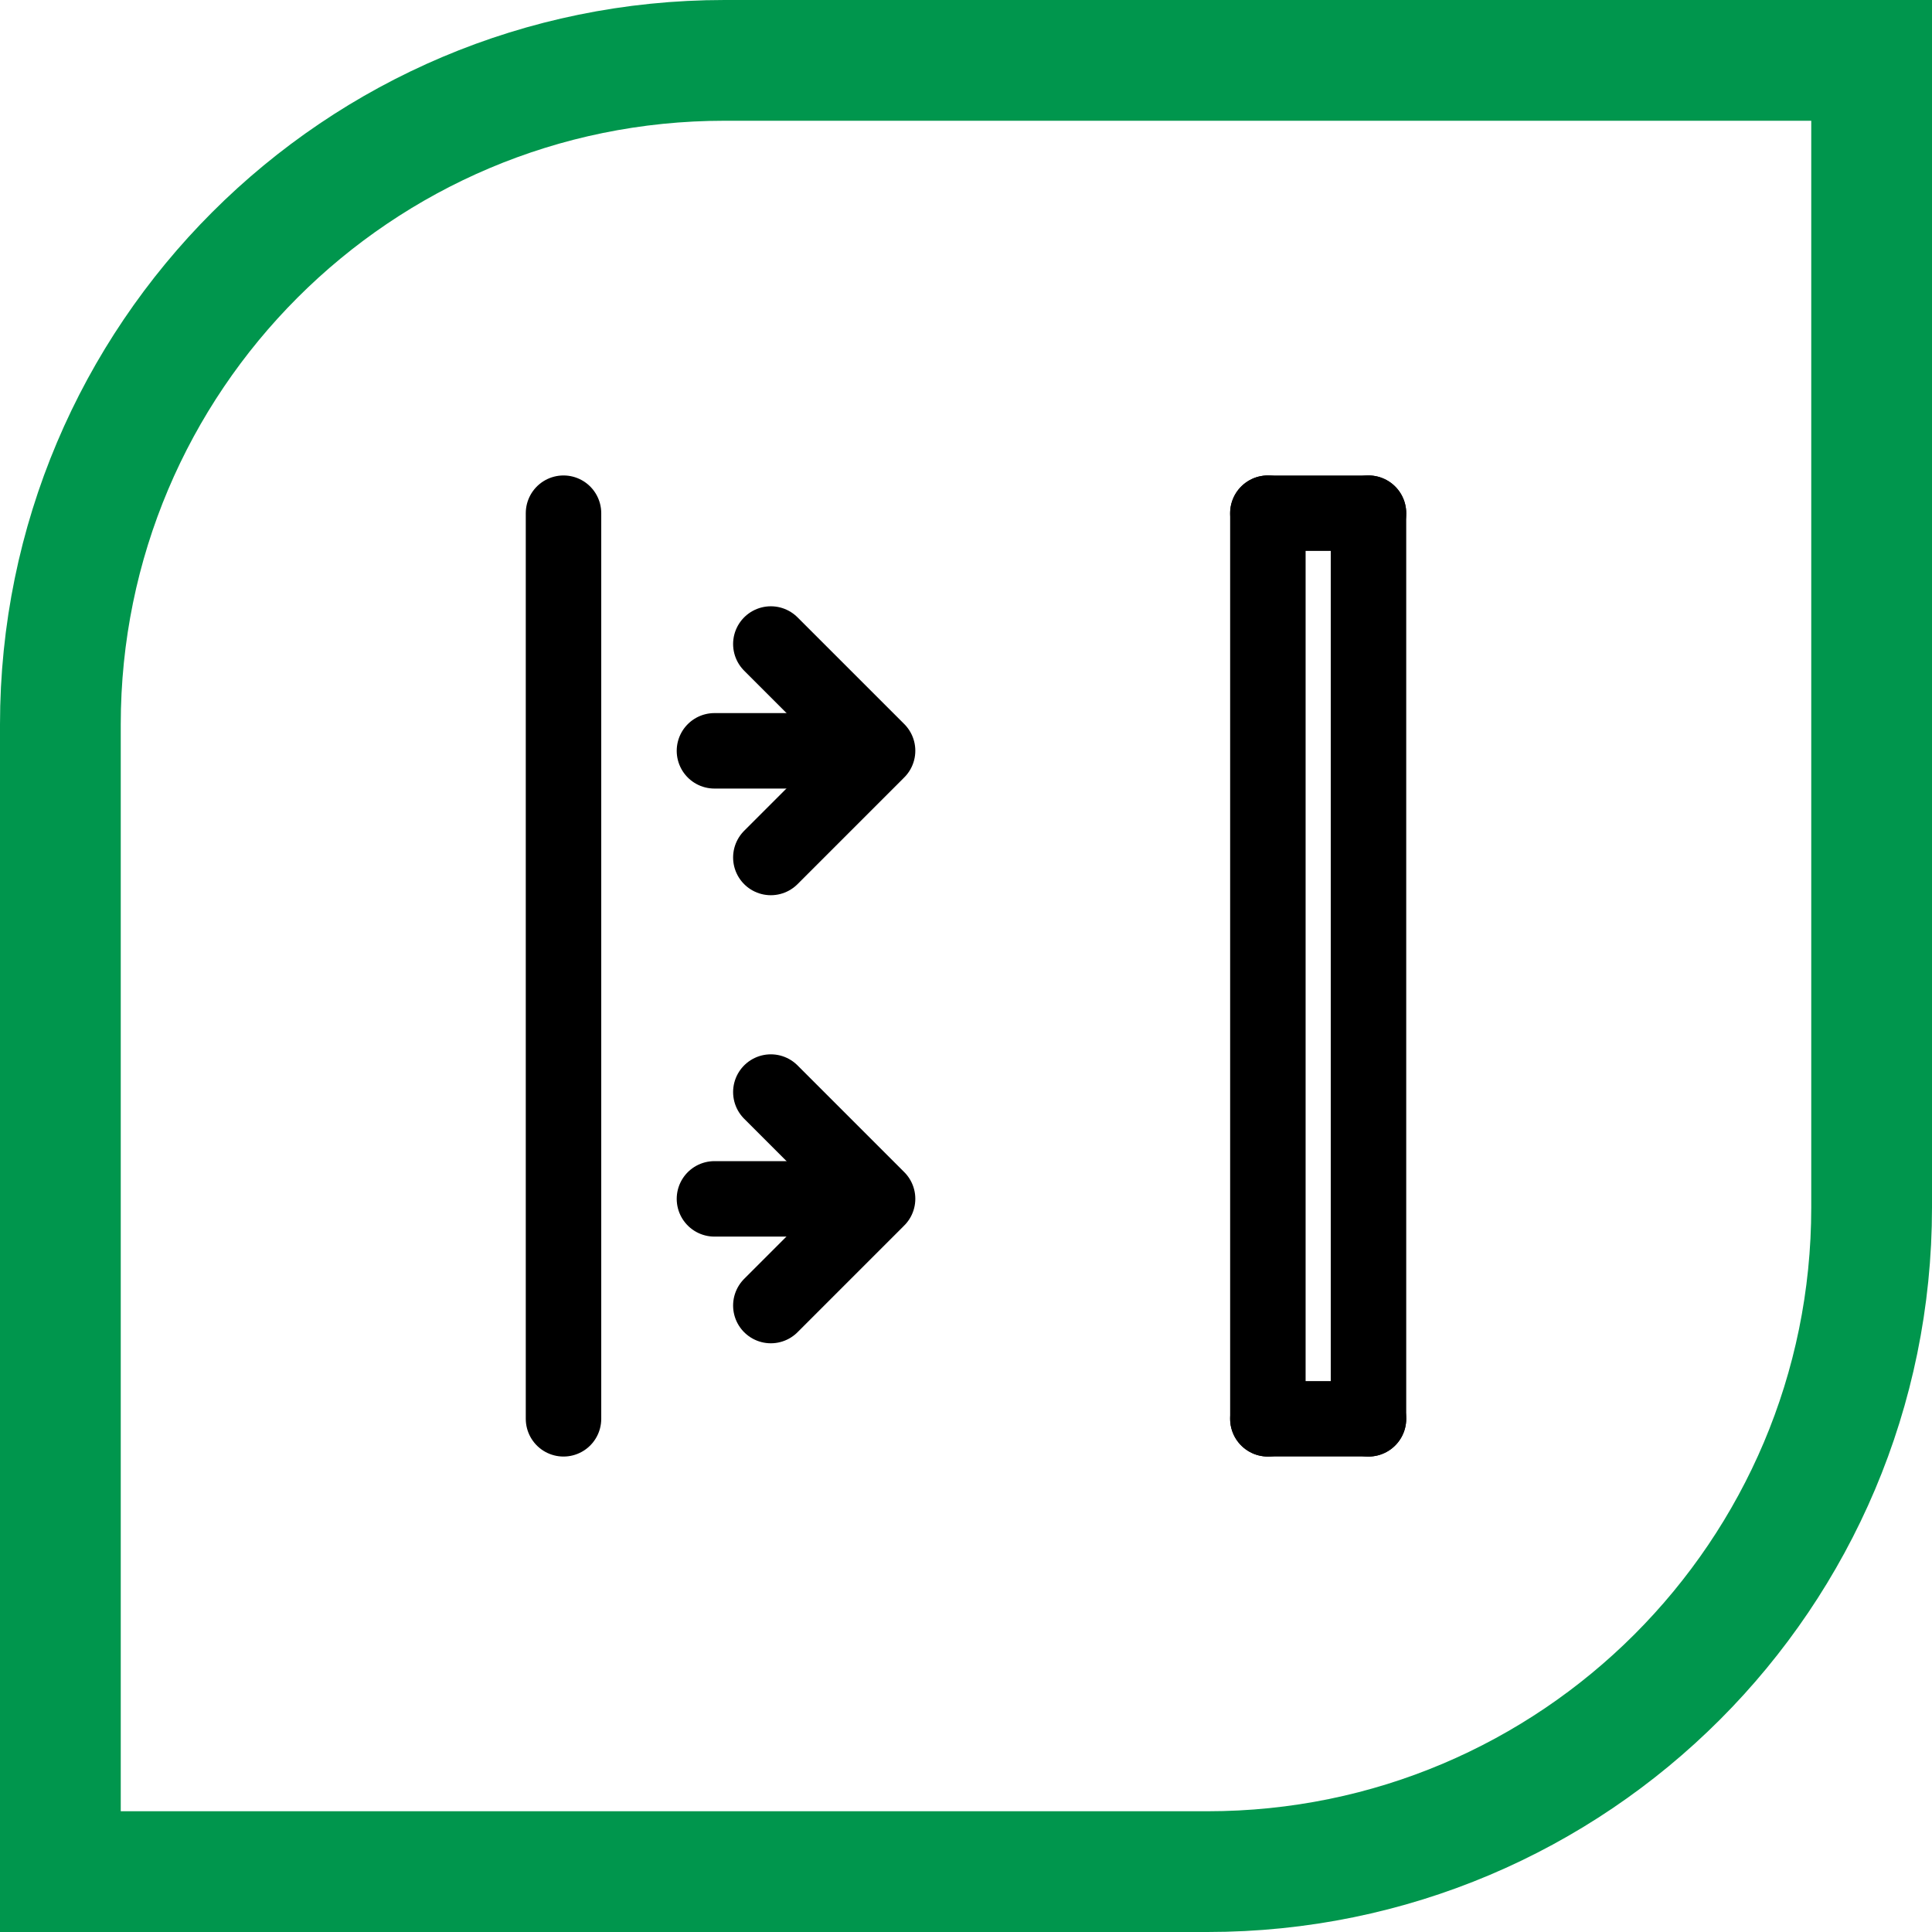
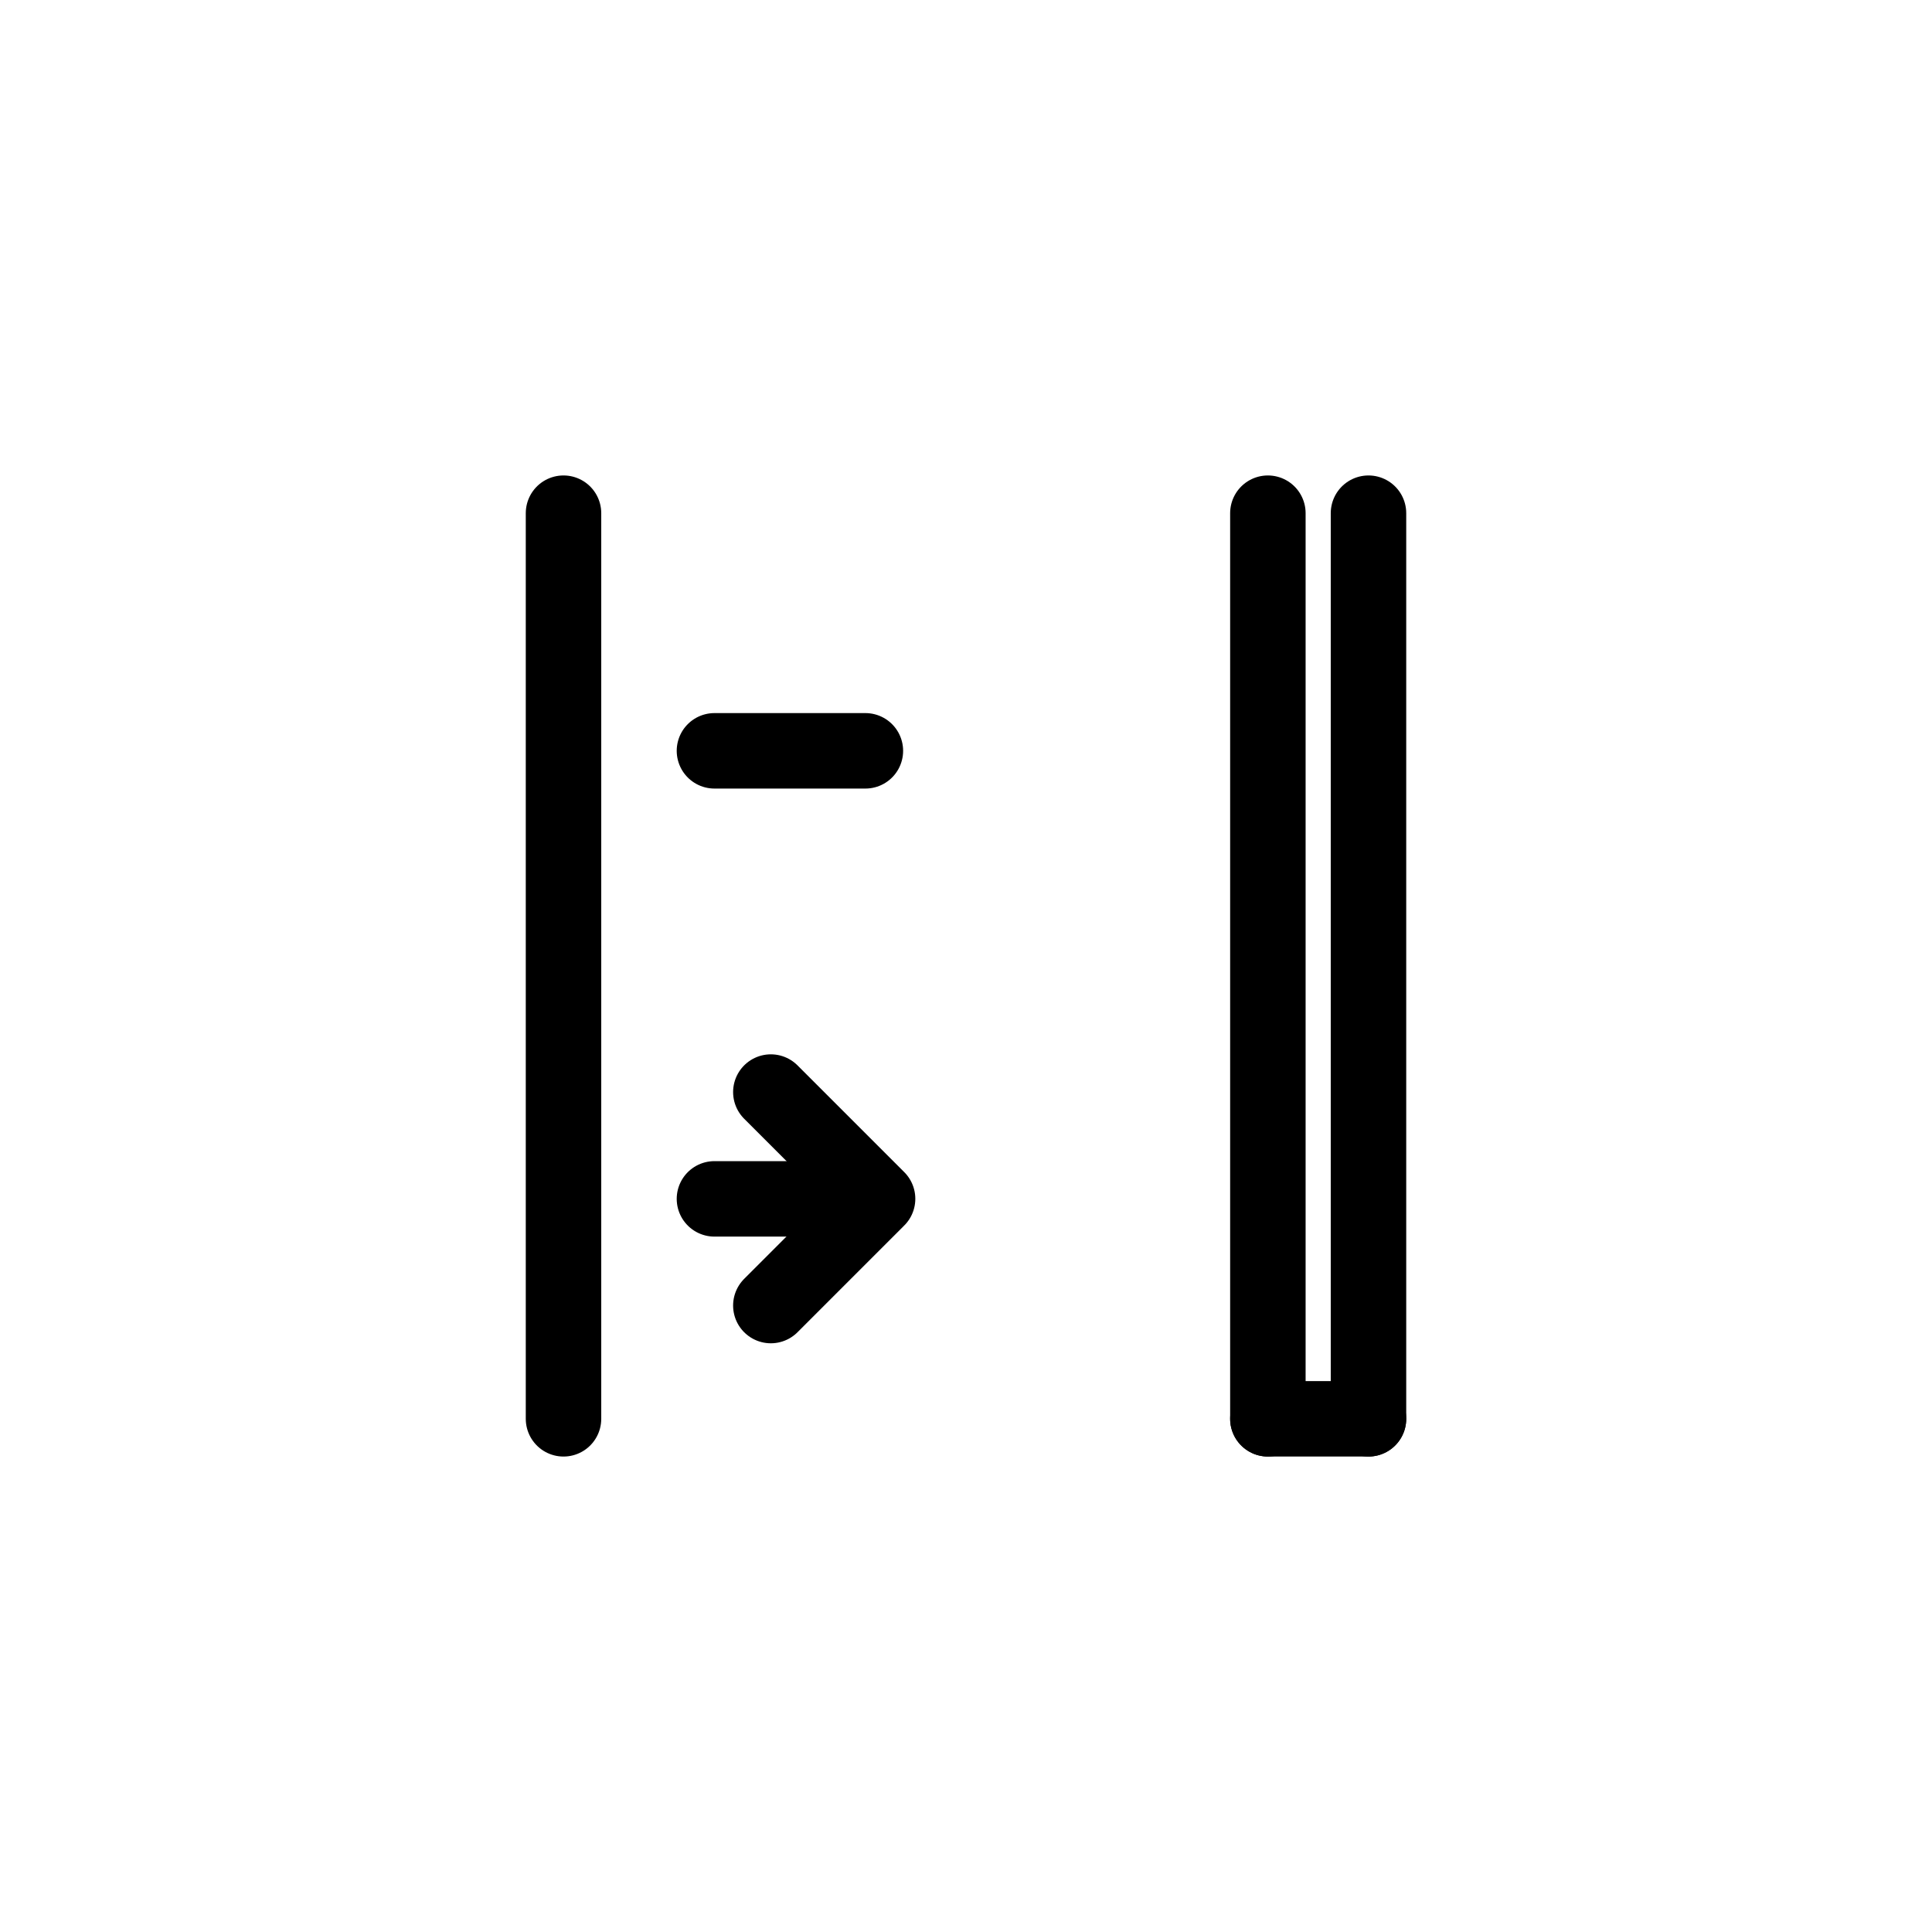
<svg xmlns="http://www.w3.org/2000/svg" width="64" height="64" viewBox="0 0 64 64" fill="none">
-   <path d="M2 24C2 11.85 11.85 2 24 2H62V40C62 52.15 52.15 62 40 62H2V24Z" stroke="#00964D" stroke-width="4" />
  <path d="M18.667 17V47" stroke="black" stroke-width="2.5" stroke-linecap="round" stroke-linejoin="round" />
  <path d="M25.535 43.248L29.071 39.712L25.535 36.176" stroke="black" stroke-width="2.5" stroke-linecap="round" stroke-linejoin="round" />
-   <path d="M25.535 28.405L29.071 24.869L25.535 21.334" stroke="black" stroke-width="2.5" stroke-linecap="round" stroke-linejoin="round" />
  <path d="M28.667 39.714L23.667 39.714" stroke="black" stroke-width="2.5" stroke-linecap="round" stroke-linejoin="round" />
  <path d="M28.667 24.872L23.667 24.872" stroke="black" stroke-width="2.5" stroke-linecap="round" stroke-linejoin="round" />
  <path d="M42 17V47" stroke="black" stroke-width="2.5" stroke-linecap="round" stroke-linejoin="round" />
-   <path d="M42 17H45.333" stroke="black" stroke-width="2.5" stroke-linecap="round" stroke-linejoin="round" />
  <path d="M42 47H45.333" stroke="black" stroke-width="2.5" stroke-linecap="round" stroke-linejoin="round" />
  <path d="M45.333 17V47" stroke="black" stroke-width="2.5" stroke-linecap="round" stroke-linejoin="round" />
</svg>